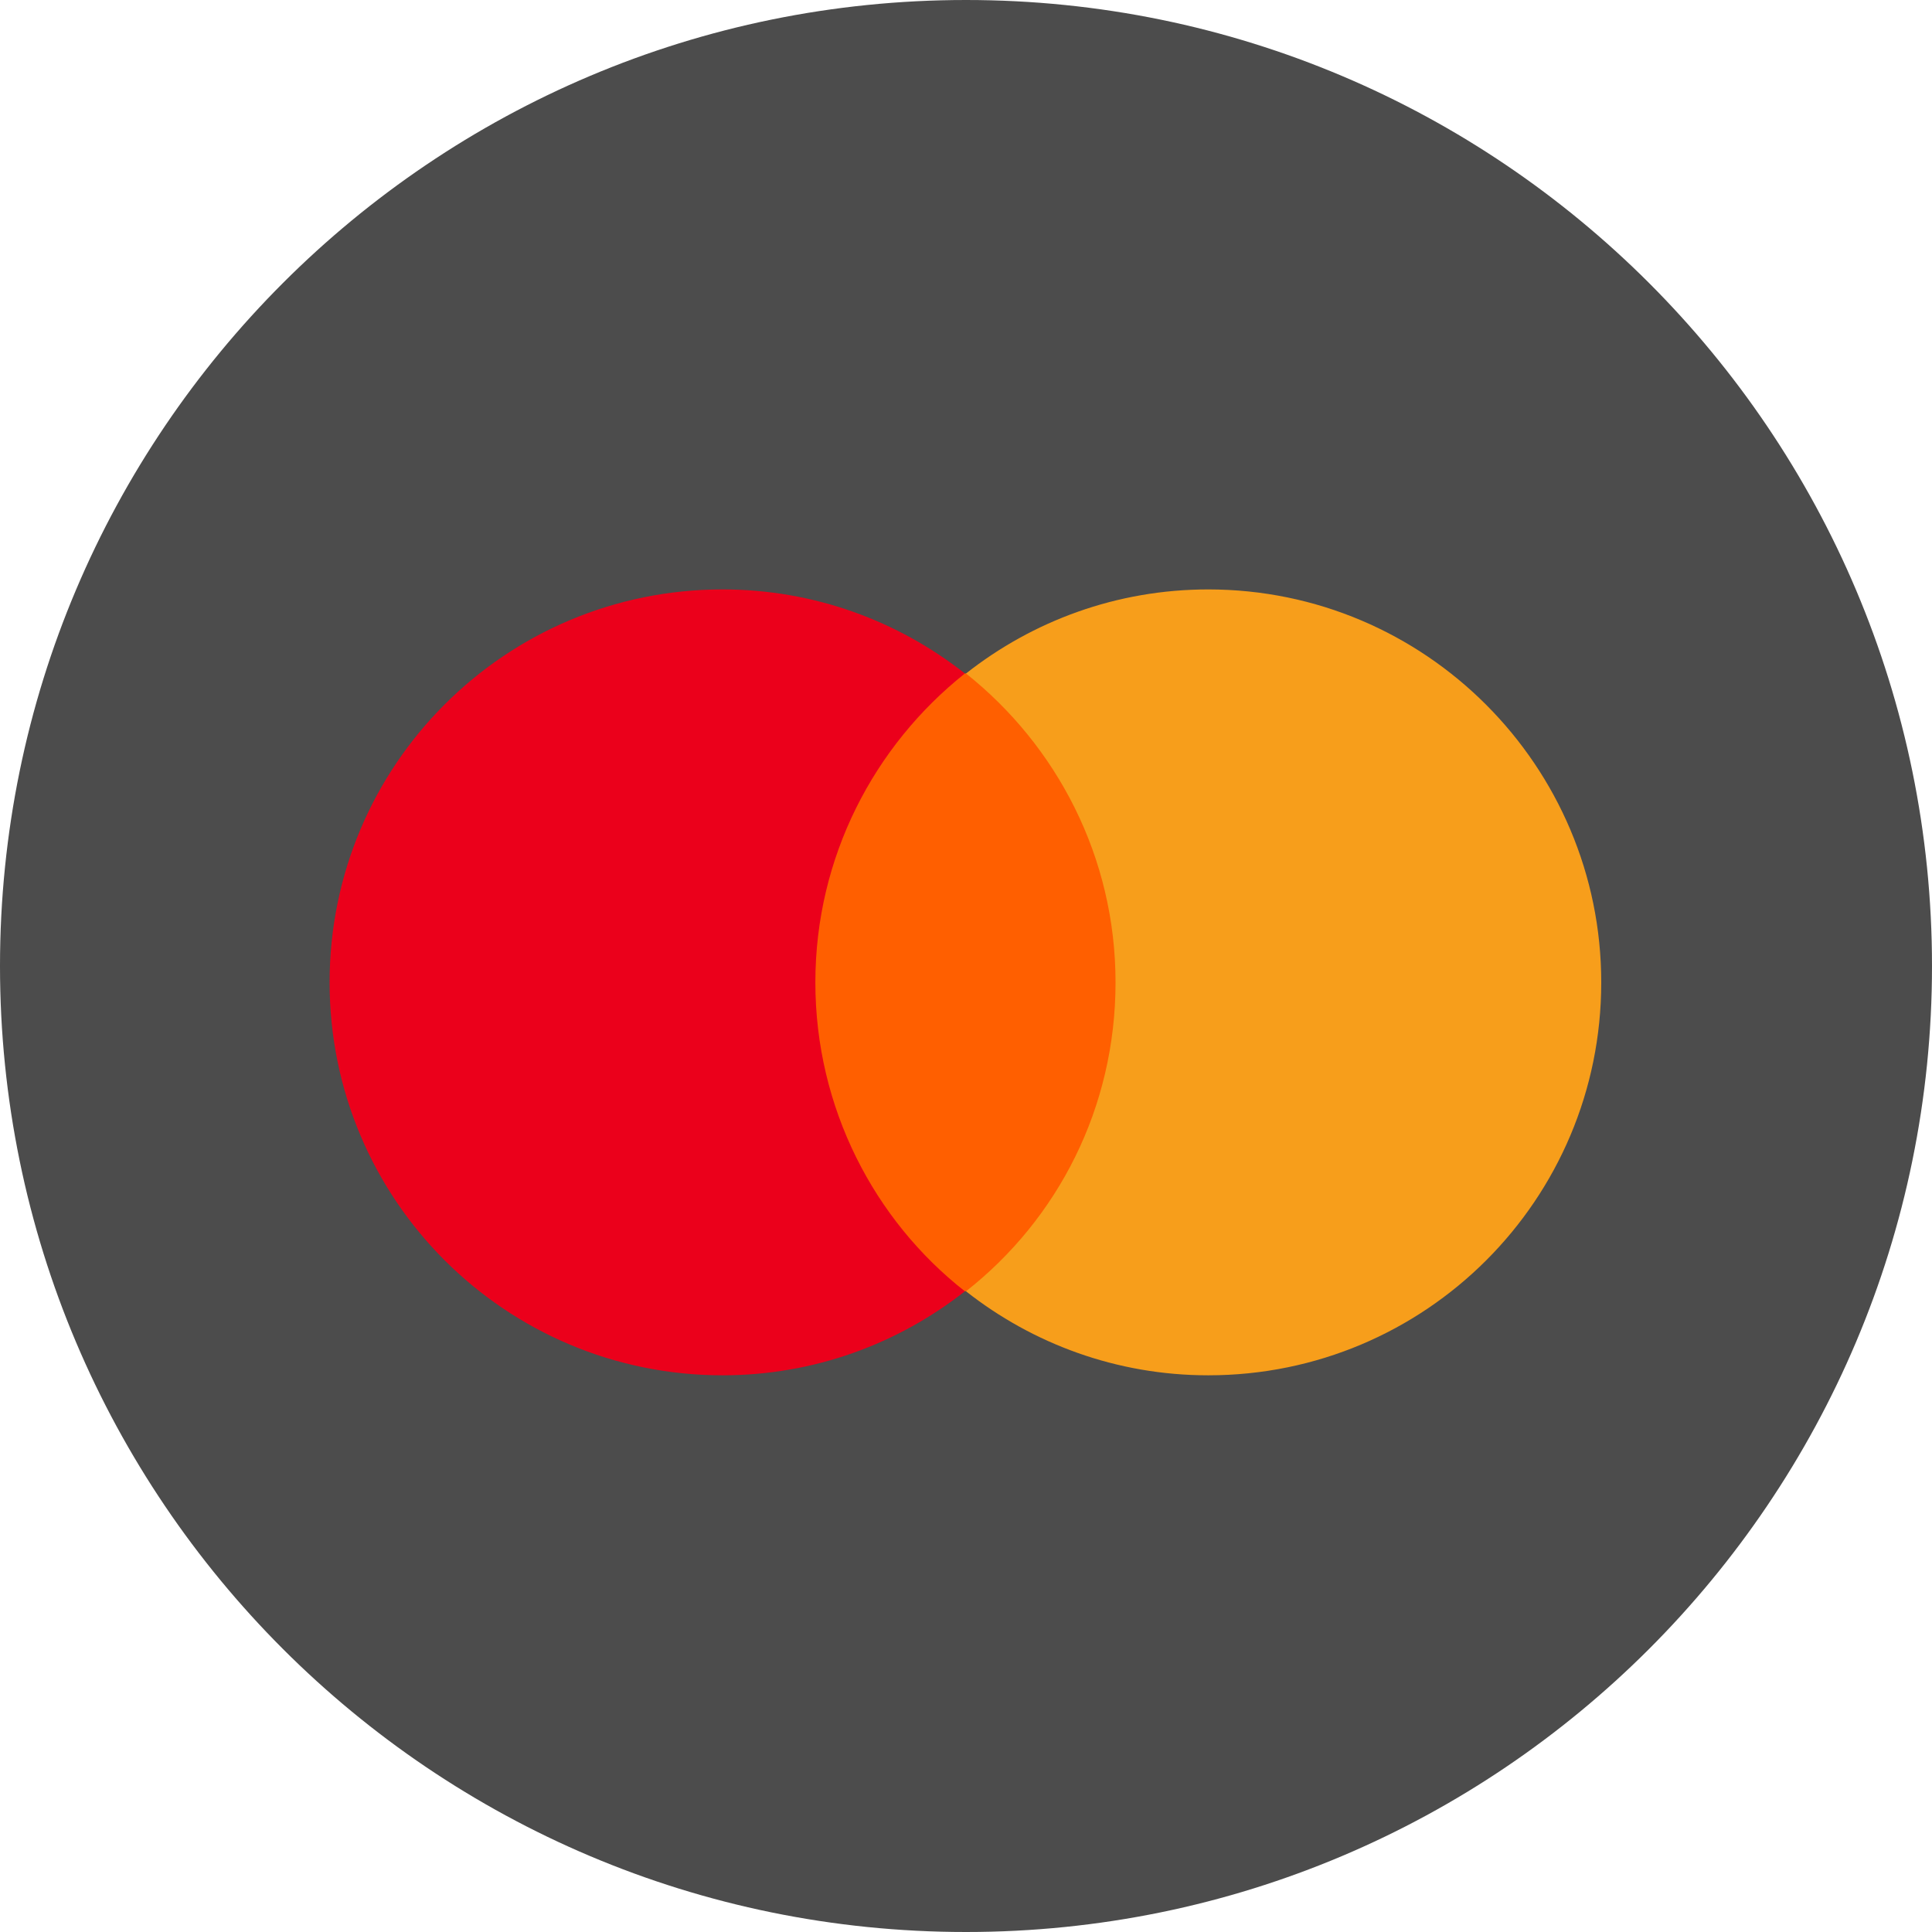
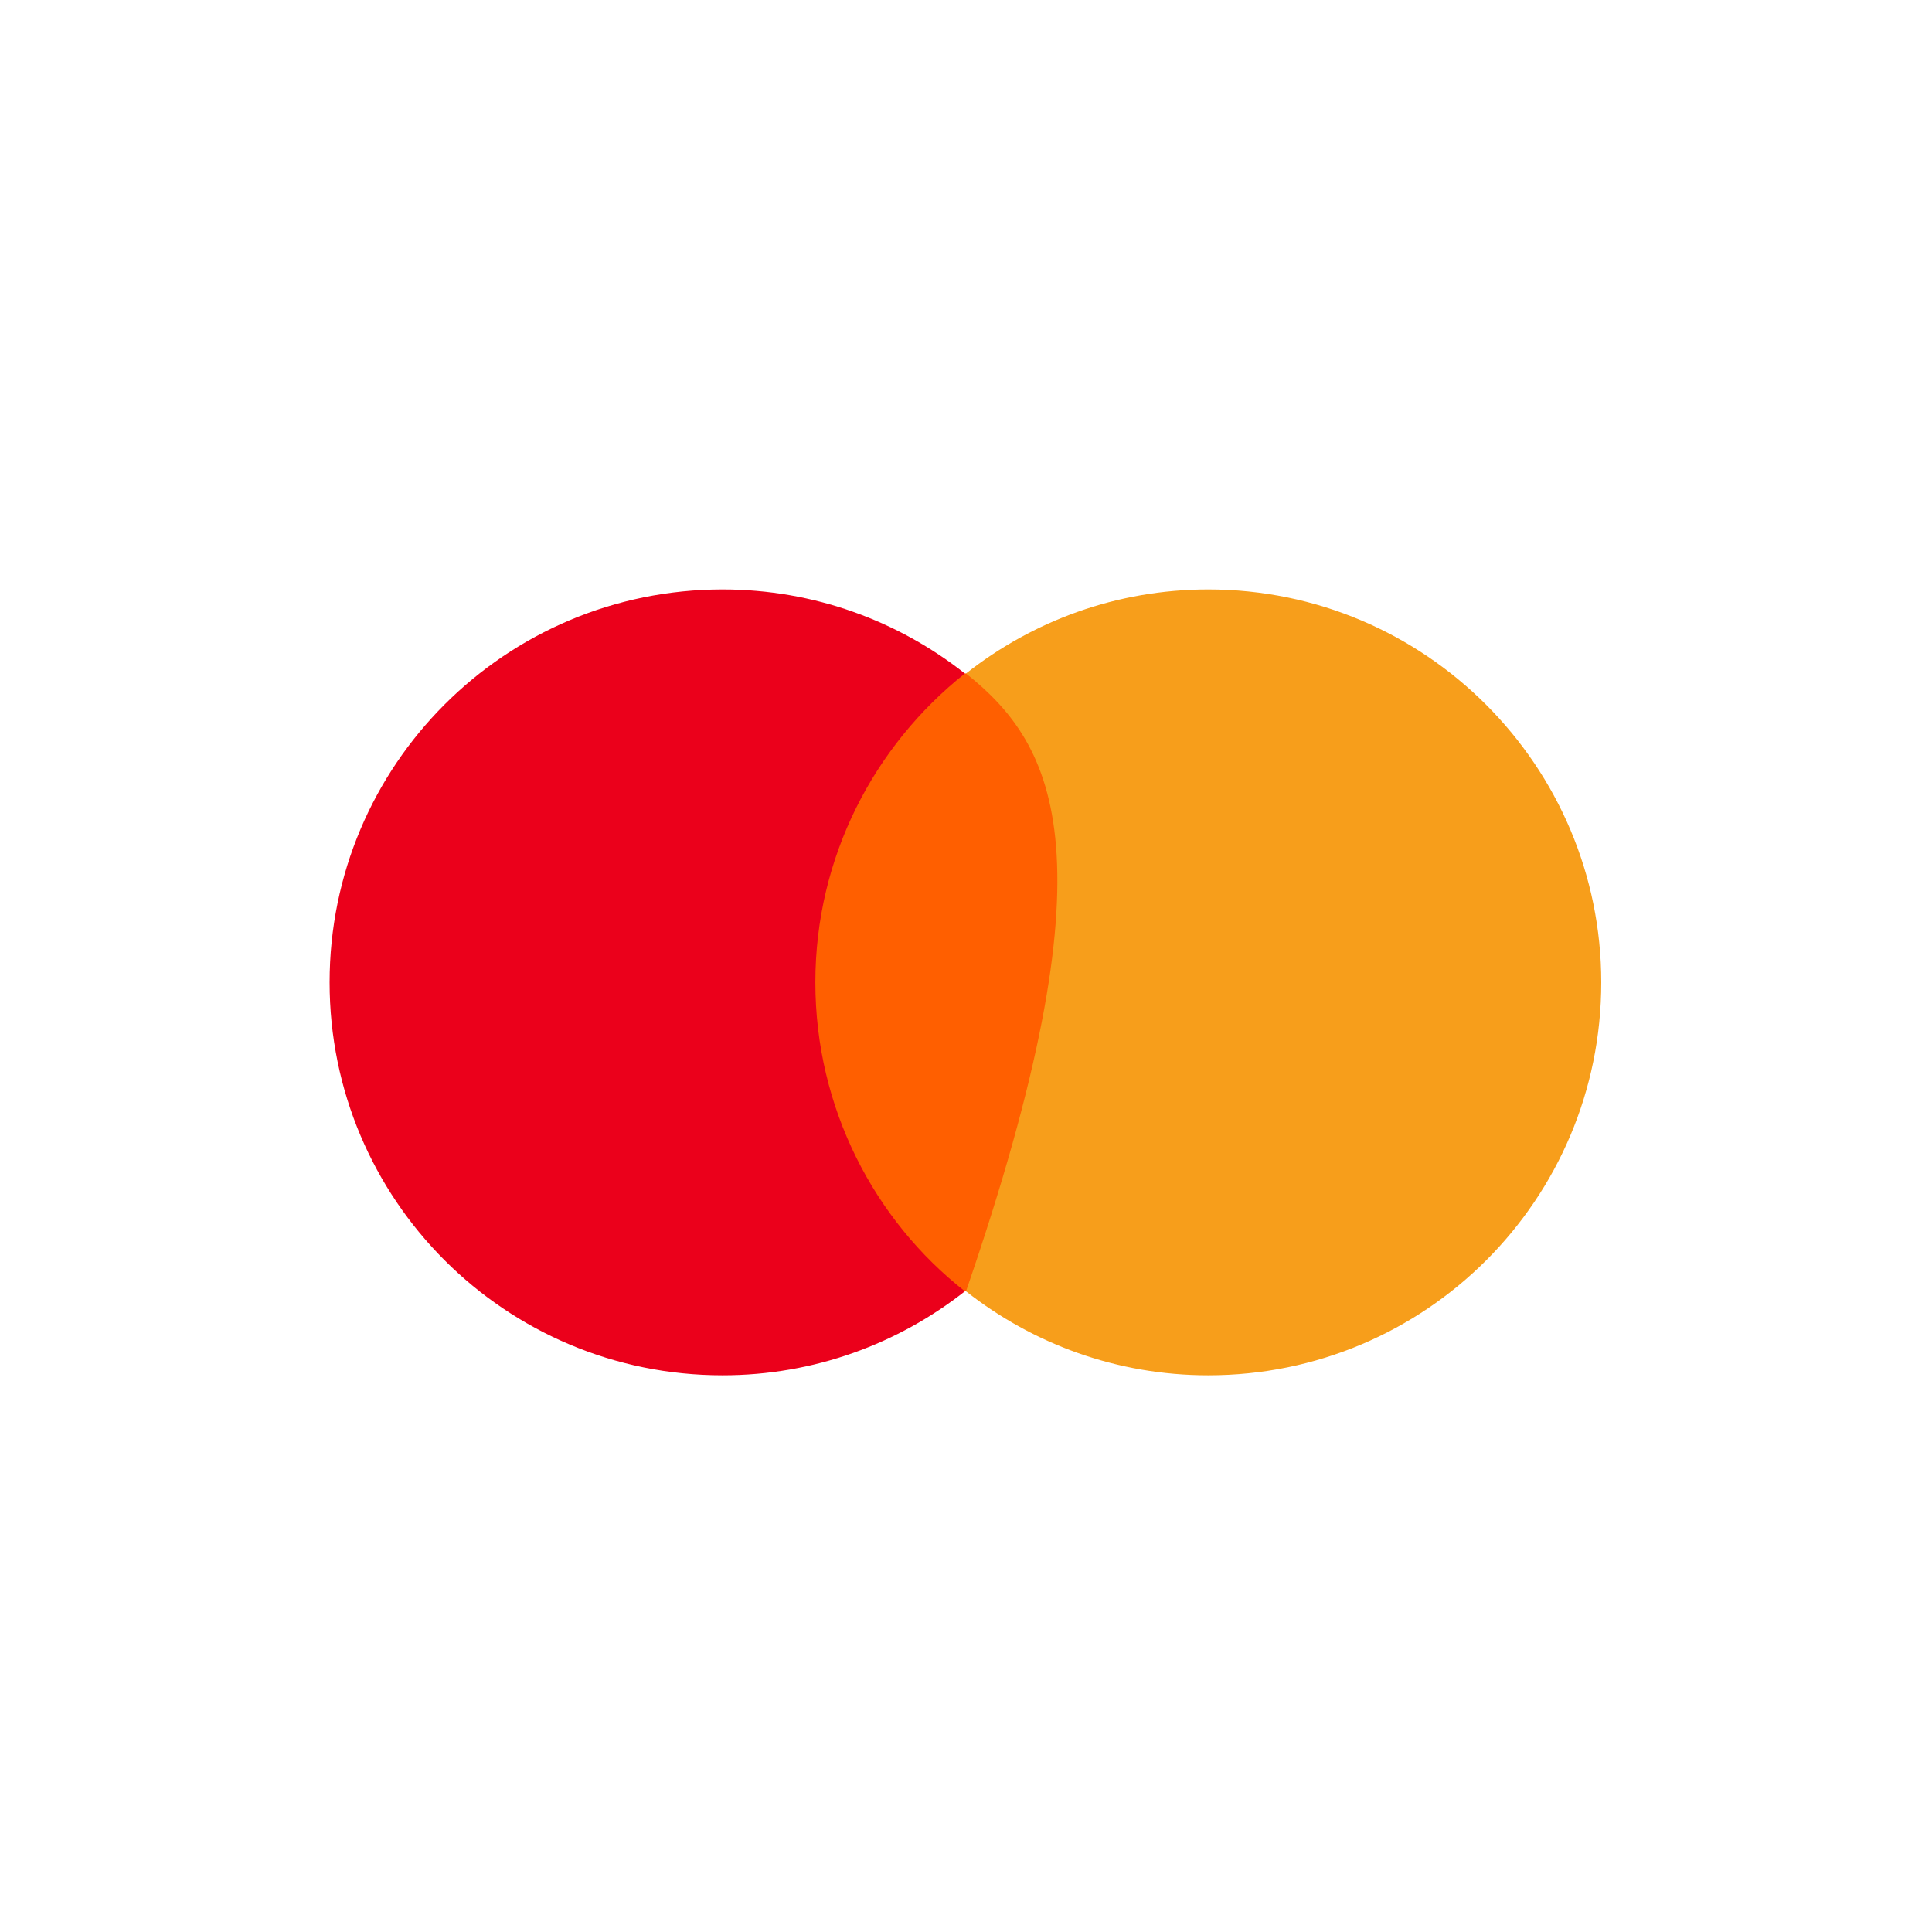
<svg xmlns="http://www.w3.org/2000/svg" width="35px" height="35px" viewBox="0 0 35 35" version="1.1">
  <title>mastercard copy</title>
  <desc>Created with Sketch.</desc>
  <g id="Page-1" stroke="none" stroke-width="1" fill="none" fill-rule="evenodd">
    <g id="Обновленный-футер-старый-сайт" transform="translate(-684, -311)" fill-rule="nonzero">
      <g id="4-copy" transform="translate(639, 311)">
        <g id="Group-6">
          <g id="mastercard-copy" transform="translate(45, 0)">
-             <path d="M17.5,35 C27.163,35 35,27.163 35,17.5 C35,7.837 27.163,0 17.5,0 C7.837,0 0,7.837 0,17.5 C0,27.163 7.837,35 17.5,35 Z" id="Shape" fill-opacity="0.7" fill="#000000" />
            <g id="Group" transform="translate(5.833, 10.5)">
              <polygon id="Rectangle-path" fill="#FF5F00" points="8.562 1.7 14.791 1.7 14.791 12.892 8.562 12.892" />
              <path d="M8.938,7.297 C8.938,5.023 10.006,3.006 11.647,1.701 C10.441,0.751 8.918,0.178 7.257,0.178 C3.322,0.178 0.138,3.362 0.138,7.297 C0.138,11.232 3.322,14.415 7.257,14.415 C8.918,14.415 10.441,13.842 11.647,12.893 C10.006,11.607 8.938,9.571 8.938,7.297 L8.938,7.297 Z" id="Shape" fill="#EB001B" />
-               <path d="M23.175,7.297 C23.175,11.232 19.992,14.415 16.056,14.415 C14.395,14.415 12.873,13.842 11.667,12.893 C13.328,11.588 14.376,9.571 14.376,7.297 C14.376,5.023 13.308,3.006 11.667,1.701 C12.873,0.751 14.395,0.178 16.056,0.178 C19.992,0.178 23.175,3.381 23.175,7.297 L23.175,7.297 Z" id="Shape" fill="#F79E1B" />
+               <path d="M23.175,7.297 C23.175,11.232 19.992,14.415 16.056,14.415 C14.395,14.415 12.873,13.842 11.667,12.893 C14.376,5.023 13.308,3.006 11.667,1.701 C12.873,0.751 14.395,0.178 16.056,0.178 C19.992,0.178 23.175,3.381 23.175,7.297 L23.175,7.297 Z" id="Shape" fill="#F79E1B" />
            </g>
          </g>
        </g>
      </g>
    </g>
  </g>
</svg>